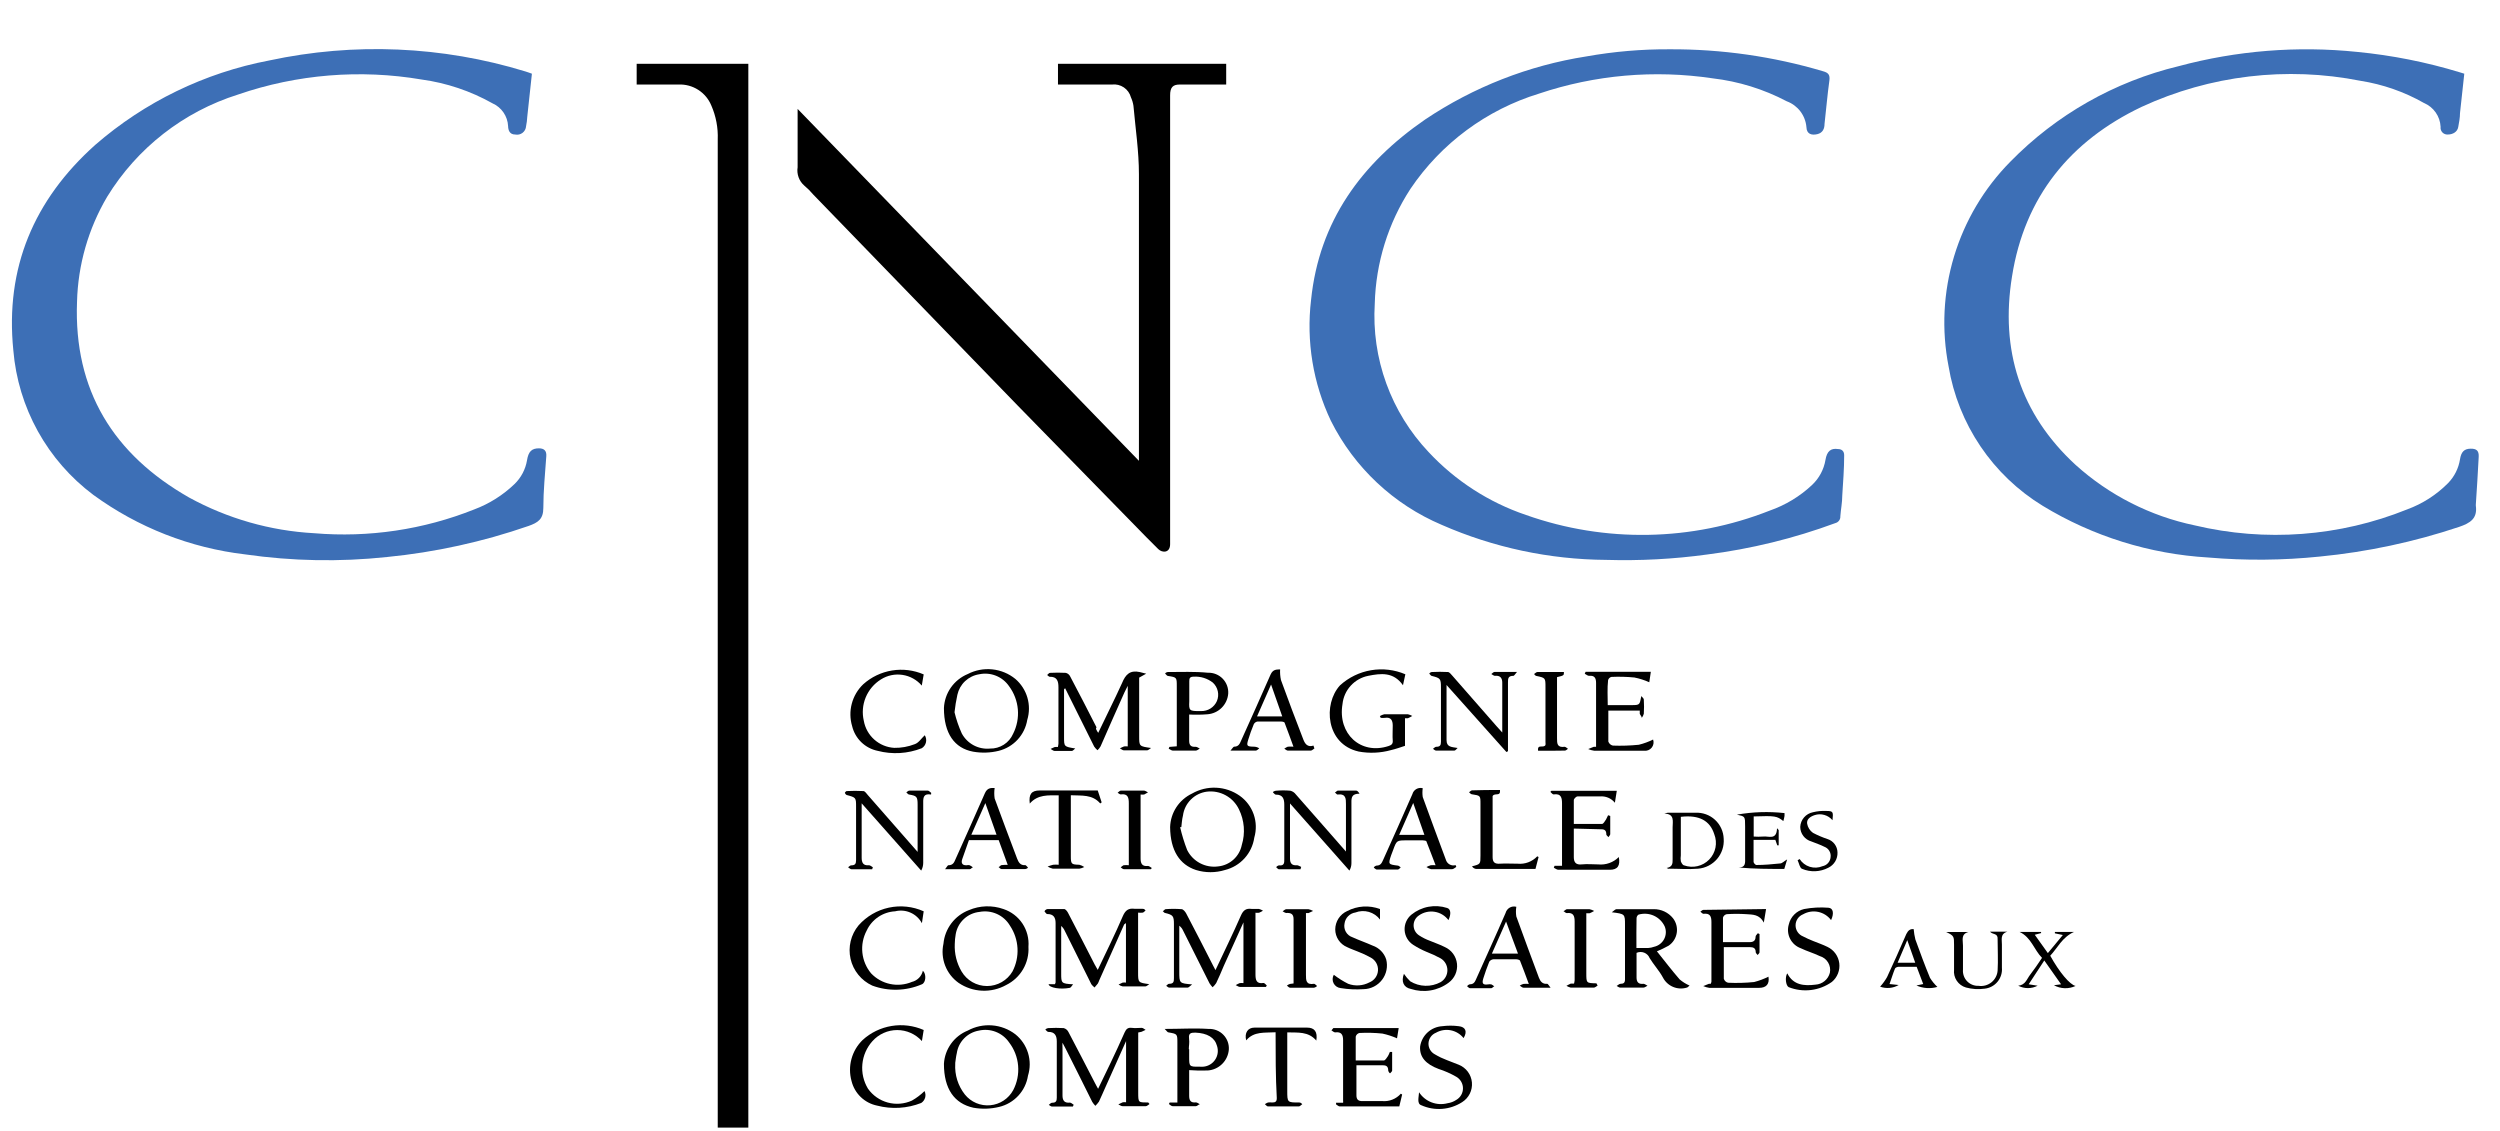
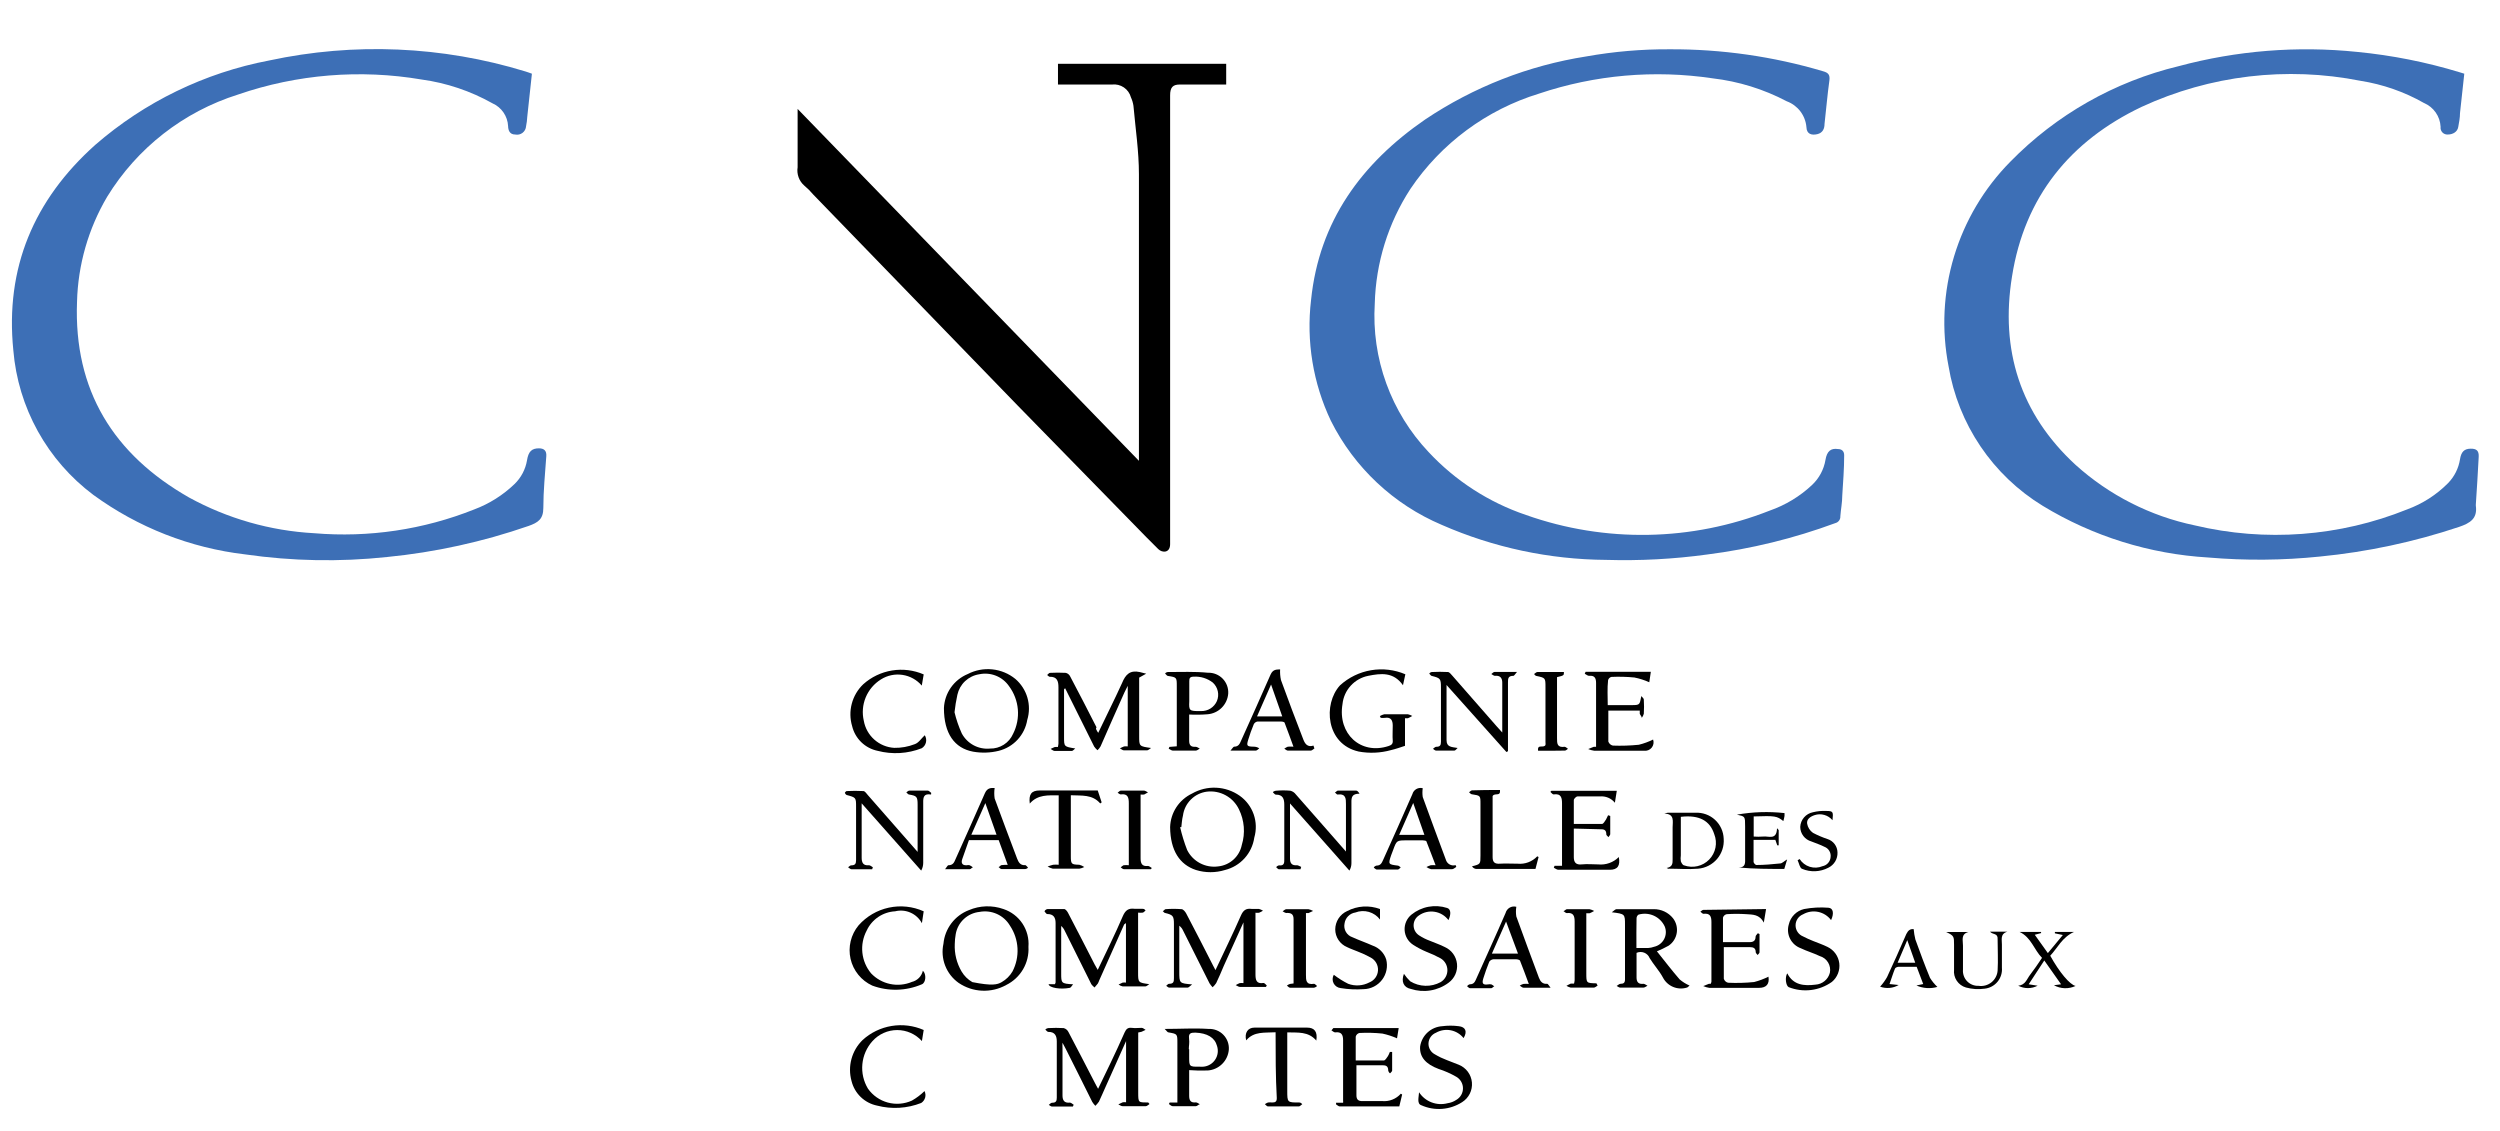
<svg xmlns="http://www.w3.org/2000/svg" width="210" height="95" viewBox="0 0 210 95" fill="none">
  <g clip-path="url(#clip0_12944_8676)">
    <path d="M207 6.19L206.64 9.5C206.64 9.9 206.56 10.29 206.49 10.68C206.42 11.07 206.05 11.3 205.61 11.3C205.525 11.305 205.441 11.292 205.362 11.26C205.284 11.229 205.213 11.18 205.155 11.118C205.098 11.055 205.055 10.981 205.03 10.9C205.005 10.819 204.998 10.734 205.01 10.65C204.989 10.219 204.847 9.802 204.599 9.448C204.351 9.094 204.008 8.817 203.61 8.65C201.963 7.714 200.161 7.084 198.29 6.79C192.079 5.556 185.637 6.323 179.89 8.98C173.89 11.84 170.06 16.54 169.01 23.22C168.01 29.38 169.69 34.76 174.35 39.05C177.175 41.598 180.626 43.351 184.35 44.13C190.295 45.544 196.533 45.075 202.2 42.79C203.495 42.316 204.67 41.561 205.64 40.58C206.172 40.033 206.522 39.334 206.64 38.58C206.74 37.94 207.01 37.7 207.52 37.69C208.03 37.68 208.24 37.86 208.21 38.38C208.15 39.72 208.05 41.06 207.97 42.38C207.97 42.38 207.97 42.44 207.97 42.47C208.12 43.56 207.5 43.94 206.56 44.26C202.773 45.526 198.855 46.362 194.88 46.75C191.76 47.072 188.616 47.098 185.49 46.83C180.572 46.54 175.799 45.05 171.59 42.49C169.508 41.218 167.724 39.514 166.359 37.491C164.994 35.469 164.08 33.177 163.68 30.77C163.08 27.701 163.238 24.532 164.141 21.538C165.044 18.544 166.664 15.816 168.86 13.59C172.725 9.637 177.626 6.854 183 5.56C187.885 4.247 192.969 3.84 198 4.36C200.92 4.643 203.804 5.216 206.61 6.07C206.742 6.103 206.872 6.143 207 6.19Z" fill="#3D6FB6" />
    <path d="M140.25 4.14C144.607 4.121 148.943 4.74 153.12 5.98C153.56 6.1 153.73 6.26 153.67 6.75C153.5 7.97 153.4 9.19 153.26 10.41C153.26 10.8 153.12 11.16 152.65 11.27C152.18 11.38 151.76 11.27 151.74 10.68C151.7 10.199 151.523 9.739 151.231 9.355C150.939 8.971 150.543 8.677 150.09 8.51C148.15 7.488 146.038 6.834 143.86 6.58C138.97 5.85 133.977 6.289 129.29 7.86C124.878 9.211 121.062 12.035 118.48 15.86C116.606 18.737 115.568 22.078 115.48 25.51C115.341 27.786 115.67 30.066 116.448 32.209C117.225 34.352 118.434 36.313 120 37.97C122.25 40.384 125.064 42.202 128.19 43.26C134.834 45.611 142.105 45.48 148.66 42.89C149.981 42.429 151.19 41.697 152.21 40.74C152.807 40.179 153.204 39.438 153.34 38.63C153.46 37.9 153.79 37.63 154.39 37.72C154.71 37.72 154.92 37.9 154.91 38.26C154.91 39.38 154.82 40.51 154.75 41.63C154.75 42.21 154.63 42.79 154.59 43.36C154.599 43.49 154.562 43.62 154.485 43.726C154.408 43.832 154.297 43.908 154.17 43.94C150.689 45.227 147.072 46.113 143.39 46.58C140.581 46.965 137.744 47.115 134.91 47.03C130.158 46.997 125.463 45.997 121.11 44.09C117.068 42.378 113.768 39.283 111.8 35.36C110.295 32.195 109.716 28.67 110.13 25.19C110.81 18.57 114.37 13.72 119.71 10.04C123.783 7.308 128.404 5.499 133.25 4.74C135.56 4.328 137.903 4.127 140.25 4.14Z" fill="#3D6FB6" />
    <path d="M44.68 6.19C44.55 7.41 44.42 8.61 44.29 9.81C44.277 10.075 44.243 10.34 44.19 10.6C44.184 10.709 44.154 10.815 44.103 10.911C44.052 11.007 43.981 11.091 43.895 11.158C43.808 11.224 43.709 11.271 43.603 11.296C43.497 11.32 43.387 11.322 43.28 11.3C42.8 11.3 42.69 10.93 42.68 10.59C42.66 10.182 42.526 9.787 42.295 9.45C42.064 9.112 41.744 8.846 41.37 8.68C39.53 7.645 37.511 6.966 35.42 6.68C30.256 5.803 24.953 6.236 20 7.94C15.417 9.382 11.51 12.433 9 16.53C7.419 19.21 6.548 22.249 6.47 25.36C6.19 32.79 9.53 38.17 15.88 41.79C19.115 43.563 22.706 44.588 26.39 44.79C30.968 45.177 35.573 44.492 39.84 42.79C41.1 42.317 42.25 41.593 43.22 40.66C43.775 40.123 44.143 39.422 44.27 38.66C44.39 37.92 44.67 37.66 45.27 37.66C45.69 37.66 45.92 37.85 45.89 38.31C45.79 39.76 45.64 41.22 45.64 42.67C45.64 43.61 45.19 43.9 44.4 44.18C40.55 45.515 36.555 46.391 32.5 46.79C28.54 47.212 24.542 47.138 20.6 46.57C15.987 46.029 11.592 44.306 7.84 41.57C5.925 40.136 4.337 38.313 3.178 36.221C2.02 34.128 1.318 31.814 1.12 29.43C0.42 22.5 2.85 16.78 8 12.17C12.158 8.557 17.199 6.111 22.61 5.08C29.744 3.547 37.152 3.863 44.13 6C44.31 6.05 44.47 6.12 44.68 6.19Z" fill="#3D6FB6" />
    <path d="M67 9.15L95.67 38.71C95.67 38.45 95.67 38.31 95.67 38.17C95.67 30.32 95.67 22.48 95.67 14.63C95.67 12.72 95.38 10.8 95.21 8.89C95.174 8.645 95.103 8.406 95 8.18C94.909 7.839 94.698 7.542 94.406 7.344C94.114 7.146 93.76 7.059 93.41 7.1H88.87V5.36H103V7.1H100.9C100.3 7.1 99.7 7.1 99.11 7.1C98.52 7.1 98.29 7.33 98.29 8.01V45.01C98.29 45.24 98.29 45.47 98.29 45.71C98.29 46.46 97.63 46.46 97.29 46.12C96.95 45.78 96.63 45.47 96.29 45.12L85.44 34.02L68.33 16.36C68.096 16.081 67.839 15.824 67.56 15.59C67.344 15.402 67.179 15.162 67.081 14.892C66.983 14.623 66.955 14.333 67 14.05C67 12.46 67 10.87 67 9.15Z" fill="black" />
-     <path d="M53.48 7.1V5.36H62.86V94.72H60.29V11.72C60.328 10.738 60.144 9.76 59.75 8.86C59.527 8.32 59.144 7.862 58.652 7.547C58.16 7.232 57.584 7.076 57 7.1H53.48Z" fill="black" />
    <path d="M94.43 77.65L92.33 82.36C92.3 82.454 92.26 82.545 92.21 82.63C92.125 82.741 92.035 82.848 91.94 82.95C91.85 82.85 91.72 82.77 91.66 82.65L89.45 78.21C89.38 78.045 89.274 77.898 89.14 77.78V78.27C89.14 79.43 89.14 80.6 89.14 81.76C89.14 82.58 89.14 82.63 90.14 82.68C90.02 82.82 89.95 82.97 89.86 82.98C89.07 83.13 88.13 82.98 88.08 82.67H88.61C88.61 82.67 88.67 82.57 88.67 82.53C88.67 80.85 88.67 79.18 88.67 77.53C88.67 77.07 88.49 76.77 87.96 76.78C87.9 76.78 87.83 76.66 87.76 76.59C87.69 76.52 87.88 76.36 88 76.36C88.46 76.36 88.93 76.36 89.39 76.36C89.5 76.36 89.64 76.54 89.71 76.67C90.47 78.12 91.21 79.57 91.96 81.03L92.21 81.47C92.94 79.93 93.67 78.47 94.32 76.95C94.54 76.45 94.8 76.27 95.32 76.34C95.54 76.34 95.76 76.34 95.97 76.34C96.18 76.34 96.14 76.43 96.23 76.48C96.15 76.54 96.09 76.63 96 76.66C95.867 76.677 95.733 76.677 95.6 76.66C95.6 76.83 95.6 76.99 95.6 77.14C95.6 78.65 95.6 80.14 95.6 81.67C95.6 82.54 95.6 82.54 96.54 82.67C96.42 82.74 96.31 82.86 96.2 82.86C95.567 82.86 94.937 82.86 94.31 82.86C94.183 82.834 94.063 82.779 93.96 82.7C94.07 82.641 94.184 82.587 94.3 82.54C94.392 82.523 94.487 82.523 94.58 82.54V77.54L94.43 77.65Z" fill="black" />
    <path d="M92.25 61.56C92.93 60.12 93.62 58.77 94.25 57.38C94.55 56.64 94.93 56.28 95.73 56.45L96.28 56.59L95.69 56.92C95.683 56.996 95.683 57.074 95.69 57.15C95.69 58.71 95.69 60.27 95.69 61.83C95.69 62.69 95.69 62.69 96.69 62.83C96.57 62.9 96.46 63.03 96.35 63.03C95.7 63.03 95.06 63.03 94.41 63.03C94.3 63.03 94.19 62.92 94.07 62.86C94.19 62.81 94.3 62.74 94.42 62.7C94.523 62.689 94.627 62.689 94.73 62.7V57.61L94.45 58.17C93.78 59.68 93.11 61.17 92.45 62.69C92.381 62.813 92.293 62.924 92.19 63.02C92.084 62.929 91.99 62.825 91.91 62.71C91.1 61.09 90.3 59.46 89.47 57.81C89.47 57.81 89.38 57.89 89.38 57.92C89.38 59.24 89.38 60.57 89.38 61.92C89.38 62.72 89.38 62.72 90.32 62.87C90.23 62.94 90.13 63.07 90.04 63.08C89.56 63.08 89.04 63.08 88.59 63.08C88.48 63.08 88.37 62.97 88.25 62.91C88.37 62.86 88.48 62.79 88.6 62.75C88.686 62.739 88.774 62.739 88.86 62.75C88.885 62.655 88.902 62.558 88.91 62.46C88.91 60.88 88.91 59.31 88.91 57.73C88.91 57.23 88.8 56.83 88.18 56.85C88.11 56.85 88.03 56.75 87.96 56.7C88.04 56.64 88.11 56.53 88.19 56.52C88.636 56.495 89.084 56.495 89.53 56.52C89.611 56.541 89.686 56.579 89.75 56.633C89.814 56.687 89.865 56.754 89.9 56.83C90.65 58.24 91.38 59.67 92.11 61.1C92 61.19 92.12 61.36 92.25 61.56Z" fill="black" />
    <path d="M96.56 92.74C96.46 92.8 96.35 92.92 96.24 92.92C95.6 92.92 94.95 92.92 94.3 92.92C94.18 92.92 94.06 92.82 93.94 92.77C94.07 92.71 94.19 92.64 94.32 92.59C94.41 92.578 94.501 92.578 94.59 92.59V87.45L92.84 91.36C92.66 91.75 92.5 92.15 92.31 92.54C92.221 92.666 92.121 92.783 92.01 92.89C91.912 92.789 91.825 92.679 91.75 92.56C91 91.08 90.27 89.56 89.53 88.12L89.25 87.59C89.241 87.73 89.241 87.87 89.25 88.01C89.25 89.33 89.25 90.66 89.25 92.01C89.25 92.42 89.39 92.67 89.87 92.62C89.97 92.62 90.08 92.73 90.19 92.8L90.12 92.95H88.37C88.28 92.95 88.19 92.86 88.1 92.81C88.19 92.74 88.29 92.62 88.38 92.63C88.69 92.63 88.77 92.5 88.77 92.21C88.77 90.63 88.77 89.06 88.77 87.48C88.77 87.02 88.62 86.67 88.06 86.68C87.98 86.68 87.9 86.57 87.83 86.51C87.76 86.45 88 86.36 88.06 86.36C88.49 86.335 88.92 86.335 89.35 86.36C89.437 86.383 89.517 86.424 89.586 86.481C89.655 86.538 89.711 86.609 89.75 86.69C90.51 88.12 91.24 89.56 91.99 91C92.05 91.13 92.13 91.25 92.24 91.46C92.62 90.68 92.97 89.96 93.31 89.24C93.65 88.52 94.1 87.57 94.47 86.72C94.6 86.44 94.74 86.3 95.06 86.34C95.38 86.38 95.62 86.34 95.9 86.34C96.02 86.34 96.12 86.45 96.23 86.51C96.12 86.569 96.006 86.623 95.89 86.67C95.798 86.696 95.705 86.716 95.61 86.73V89.01C95.61 89.92 95.61 90.83 95.61 91.74C95.61 92.65 95.61 92.6 96.45 92.61L96.56 92.74Z" fill="black" />
    <path d="M102.1 81.49C102.84 79.91 103.57 78.43 104.23 76.92C104.43 76.46 104.67 76.28 105.15 76.35C105.35 76.35 105.55 76.35 105.75 76.35C105.871 76.381 105.986 76.432 106.09 76.5C105.985 76.567 105.875 76.623 105.76 76.67C105.66 76.681 105.56 76.681 105.46 76.67V77.5C105.46 78.94 105.46 80.39 105.46 81.83C105.46 82.3 105.52 82.67 106.14 82.57C106.22 82.57 106.32 82.7 106.41 82.78L106.34 82.9C105.61 82.9 104.88 82.9 104.15 82.9C104.03 82.9 103.92 82.8 103.8 82.75C103.908 82.683 104.022 82.627 104.14 82.58C104.243 82.569 104.347 82.569 104.45 82.58V77.48C103.87 78.77 103.34 79.95 102.8 81.13C102.59 81.62 102.38 82.13 102.16 82.58C102.074 82.708 101.973 82.825 101.86 82.93C101.763 82.829 101.675 82.718 101.6 82.6L99.38 78.17C99.309 78.009 99.199 77.868 99.06 77.76V81.6C99.06 82.6 99.06 82.6 100.14 82.69C99.94 82.84 99.85 82.96 99.76 82.96C99.24 82.96 98.76 82.96 98.21 82.96C98.13 82.96 98.05 82.86 97.96 82.81C98.04 82.75 98.12 82.63 98.2 82.64C98.59 82.64 98.61 82.46 98.61 82.15C98.61 80.64 98.61 79.15 98.61 77.62C98.61 76.94 98.53 76.85 97.87 76.69C97.8 76.69 97.74 76.59 97.67 76.53C97.75 76.53 97.83 76.37 97.91 76.37C98.356 76.335 98.804 76.335 99.25 76.37C99.39 76.37 99.56 76.58 99.64 76.73C100.41 78.19 101.16 79.66 101.91 81.13L102.1 81.49Z" fill="black" />
    <path d="M139.18 79.91C139.82 80.71 140.43 81.51 141.09 82.27C141.343 82.484 141.626 82.659 141.93 82.79C141.88 82.79 141.79 82.95 141.69 82.96C141.311 83.075 140.904 83.054 140.539 82.9C140.173 82.747 139.873 82.471 139.69 82.12C139.38 81.54 138.91 81.04 138.57 80.48C138.529 80.377 138.467 80.284 138.389 80.206C138.31 80.128 138.217 80.066 138.114 80.025C138.011 79.984 137.901 79.964 137.79 79.967C137.68 79.969 137.571 79.994 137.47 80.04V82.11C137.47 82.49 137.63 82.69 138.05 82.64C138.15 82.64 138.27 82.74 138.39 82.8C138.27 82.86 138.16 82.96 138.04 82.96C137.4 82.96 136.75 82.96 136.1 82.96C136 82.96 135.9 82.87 135.8 82.82C135.91 82.76 136.01 82.64 136.12 82.64C136.39 82.64 136.5 82.55 136.5 82.27C136.5 80.74 136.5 79.27 136.5 77.69C136.5 76.77 136.5 76.77 135.39 76.63C135.59 76.49 135.69 76.37 135.78 76.37C136.83 76.37 137.87 76.37 138.92 76.37C139.228 76.368 139.533 76.434 139.812 76.566C140.091 76.698 140.336 76.89 140.53 77.13C140.665 77.303 140.762 77.502 140.817 77.715C140.871 77.927 140.882 78.149 140.847 78.365C140.812 78.582 140.733 78.789 140.615 78.974C140.497 79.159 140.342 79.318 140.16 79.44C139.843 79.616 139.516 79.773 139.18 79.91ZM137.46 79.63C137.82 79.63 138.14 79.63 138.46 79.63C138.624 79.621 138.786 79.587 138.94 79.53C139.119 79.491 139.287 79.413 139.433 79.302C139.579 79.192 139.699 79.05 139.784 78.889C139.87 78.727 139.919 78.548 139.929 78.365C139.939 78.183 139.908 78 139.84 77.83C139.654 77.425 139.328 77.101 138.922 76.917C138.516 76.734 138.057 76.703 137.63 76.83C137.581 76.865 137.54 76.912 137.512 76.966C137.485 77.019 137.47 77.079 137.47 77.14C137.45 77.93 137.46 78.75 137.46 79.63Z" fill="black" />
    <path d="M108.36 67.49V72.13C108.36 72.51 108.52 72.72 108.94 72.68C109.05 72.68 109.18 72.77 109.3 72.82L109.24 73.02H107.43C107.36 73.02 107.29 72.92 107.22 72.87C107.15 72.82 107.37 72.69 107.44 72.69C107.86 72.74 107.89 72.5 107.88 72.17C107.88 70.65 107.88 69.17 107.88 67.6C107.88 67.12 107.77 66.74 107.17 66.75C107.09 66.75 107.01 66.63 106.94 66.57C106.87 66.51 107.11 66.42 107.19 66.42C107.589 66.385 107.991 66.385 108.39 66.42C108.575 66.466 108.738 66.576 108.85 66.73C110.23 68.29 111.6 69.87 113.06 71.53V70.92C113.06 69.8 113.06 68.67 113.06 67.54C113.06 67.09 113.06 66.65 112.35 66.74C112.29 66.74 112.2 66.62 112.13 66.56C112.21 66.56 112.3 66.41 112.38 66.41C112.9 66.41 113.38 66.41 113.92 66.41C114.02 66.41 114.12 66.54 114.2 66.67C113.58 66.67 113.51 66.95 113.52 67.42C113.52 69.11 113.52 70.81 113.52 72.5C113.523 72.722 113.464 72.94 113.35 73.13L108.36 67.49Z" fill="black" />
    <path d="M121.51 57.54C121.51 59.16 121.51 60.67 121.51 62.17C121.51 62.77 121.93 62.74 122.44 62.83C122.35 62.9 122.26 63.05 122.17 63.05C121.66 63.05 121.17 63.05 120.63 63.05C120.54 63.05 120.46 62.96 120.37 62.9C120.46 62.84 120.56 62.72 120.65 62.73C120.96 62.73 121.04 62.6 121.04 62.31C121.04 60.78 121.04 59.26 121.04 57.73C121.04 57 120.98 56.96 120.28 56.78C120.2 56.78 120.15 56.67 120.08 56.61C120.01 56.55 120.21 56.45 120.27 56.45C120.72 56.425 121.17 56.425 121.62 56.45C121.75 56.45 121.88 56.63 121.99 56.75L125.72 61.01C125.85 61.16 125.99 61.32 126.19 61.53C126.19 60.08 126.19 58.71 126.19 57.34C126.19 56.96 126.02 56.72 125.57 56.77C125.48 56.77 125.37 56.67 125.27 56.62C125.36 56.56 125.45 56.44 125.55 56.44H127.43C127.27 56.62 127.19 56.78 127.12 56.77C126.67 56.77 126.67 57.01 126.67 57.34C126.67 59.06 126.67 60.79 126.67 62.51C126.67 62.71 126.67 62.9 126.67 63.1L126.54 63.17L121.51 57.54Z" fill="black" />
    <path d="M78.21 66.74C77.61 66.64 77.54 66.95 77.55 67.42C77.55 69.11 77.55 70.8 77.55 72.49C77.549 72.714 77.49 72.935 77.38 73.13L72.38 67.48V72.05C72.38 72.45 72.5 72.73 72.99 72.68C73.1 72.68 73.21 72.79 73.32 72.85L73.26 73.02C72.68 73.02 72.11 73.02 71.53 73.02C71.43 73.02 71.34 72.91 71.24 72.85C71.33 72.79 71.42 72.69 71.49 72.69C71.83 72.69 71.91 72.56 71.91 72.25C71.91 70.76 71.91 69.25 71.91 67.78C71.91 67 71.91 66.99 71.12 66.78C71.082 66.76 71.048 66.732 71.022 66.697C70.996 66.662 70.978 66.622 70.97 66.58C70.97 66.58 71.07 66.45 71.12 66.45C71.586 66.425 72.054 66.425 72.52 66.45C72.66 66.45 72.79 66.67 72.91 66.8L77.08 71.56V67.59C77.08 66.91 77 66.85 76.36 66.74C76.28 66.74 76.21 66.62 76.13 66.56C76.22 66.5 76.3 66.41 76.39 66.41C76.9 66.41 77.39 66.41 77.93 66.41C78.03 66.41 78.12 66.53 78.22 66.6L78.21 66.74Z" fill="black" />
    <path d="M98.29 69.48C98.307 68.886 98.487 68.308 98.812 67.81C99.137 67.313 99.593 66.915 100.13 66.66C100.745 66.307 101.448 66.136 102.156 66.168C102.865 66.2 103.549 66.433 104.13 66.84C104.676 67.226 105.088 67.772 105.309 68.403C105.529 69.034 105.547 69.718 105.36 70.36C105.266 71.006 104.982 71.61 104.544 72.095C104.106 72.579 103.534 72.922 102.9 73.08C102.105 73.325 101.255 73.325 100.46 73.08C99.1 72.63 98.31 71.46 98.29 69.48ZM99.23 69.48H99.13C99.28 70.133 99.477 70.775 99.72 71.4C99.955 71.871 100.33 72.257 100.795 72.504C101.259 72.751 101.788 72.848 102.31 72.78C102.792 72.734 103.247 72.534 103.607 72.21C103.967 71.886 104.214 71.455 104.31 70.98C104.616 69.986 104.53 68.913 104.07 67.98C103.831 67.482 103.443 67.071 102.958 66.806C102.474 66.54 101.918 66.433 101.37 66.5C100.863 66.568 100.393 66.8 100.032 67.162C99.67 67.523 99.438 67.993 99.37 68.5C99.28 68.86 99.27 69.18 99.23 69.49V69.48Z" fill="black" />
-     <path d="M86.39 79.53C86.428 80.19 86.272 80.846 85.939 81.417C85.606 81.988 85.113 82.448 84.52 82.74C83.902 83.084 83.201 83.25 82.494 83.218C81.788 83.186 81.104 82.958 80.52 82.56C80.009 82.196 79.617 81.691 79.391 81.106C79.165 80.521 79.116 79.882 79.25 79.27C79.308 78.647 79.539 78.053 79.917 77.554C80.295 77.056 80.805 76.673 81.39 76.45C82.311 76.058 83.346 76.026 84.29 76.36C84.944 76.577 85.507 77.007 85.888 77.582C86.268 78.157 86.445 78.843 86.39 79.53ZM80.2 79.3C80.164 80.106 80.362 80.904 80.77 81.6C80.989 81.973 81.301 82.283 81.677 82.498C82.052 82.713 82.477 82.827 82.91 82.827C83.343 82.827 83.768 82.713 84.143 82.498C84.519 82.283 84.831 81.973 85.05 81.6C85.362 81 85.507 80.327 85.47 79.651C85.433 78.976 85.215 78.323 84.84 77.76C84.585 77.326 84.202 76.982 83.744 76.774C83.285 76.567 82.774 76.506 82.28 76.6C81.788 76.65 81.326 76.86 80.965 77.198C80.603 77.535 80.363 77.982 80.28 78.47C80.231 78.744 80.205 79.022 80.2 79.3Z" fill="black" />
-     <path d="M79.29 89.36C79.325 88.753 79.532 88.169 79.886 87.675C80.24 87.181 80.727 86.798 81.29 86.57C81.915 86.229 82.626 86.077 83.336 86.132C84.046 86.187 84.725 86.447 85.29 86.88C85.796 87.287 86.168 87.836 86.356 88.457C86.546 89.077 86.543 89.741 86.35 90.36C86.252 90.988 85.97 91.572 85.539 92.038C85.108 92.505 84.548 92.833 83.93 92.98C83.223 93.153 82.487 93.177 81.77 93.05C80.17 92.7 79.29 91.48 79.29 89.36ZM80.24 89.36C80.185 90.29 80.473 91.208 81.05 91.94C81.303 92.254 81.63 92.5 82.001 92.658C82.373 92.815 82.777 92.878 83.179 92.841C83.581 92.805 83.967 92.669 84.304 92.448C84.641 92.226 84.918 91.924 85.11 91.57C85.439 90.94 85.582 90.229 85.522 89.52C85.462 88.812 85.201 88.135 84.77 87.57C84.496 87.167 84.108 86.856 83.654 86.678C83.201 86.499 82.705 86.462 82.23 86.57C81.759 86.65 81.325 86.876 80.991 87.218C80.657 87.559 80.439 87.997 80.37 88.47C80.3 88.76 80.27 89.09 80.24 89.28V89.36Z" fill="black" />
+     <path d="M86.39 79.53C86.428 80.19 86.272 80.846 85.939 81.417C85.606 81.988 85.113 82.448 84.52 82.74C83.902 83.084 83.201 83.25 82.494 83.218C81.788 83.186 81.104 82.958 80.52 82.56C80.009 82.196 79.617 81.691 79.391 81.106C79.165 80.521 79.116 79.882 79.25 79.27C79.308 78.647 79.539 78.053 79.917 77.554C80.295 77.056 80.805 76.673 81.39 76.45C82.311 76.058 83.346 76.026 84.29 76.36C84.944 76.577 85.507 77.007 85.888 77.582C86.268 78.157 86.445 78.843 86.39 79.53ZM80.2 79.3C80.164 80.106 80.362 80.904 80.77 81.6C80.989 81.973 81.301 82.283 81.677 82.498C83.343 82.827 83.768 82.713 84.143 82.498C84.519 82.283 84.831 81.973 85.05 81.6C85.362 81 85.507 80.327 85.47 79.651C85.433 78.976 85.215 78.323 84.84 77.76C84.585 77.326 84.202 76.982 83.744 76.774C83.285 76.567 82.774 76.506 82.28 76.6C81.788 76.65 81.326 76.86 80.965 77.198C80.603 77.535 80.363 77.982 80.28 78.47C80.231 78.744 80.205 79.022 80.2 79.3Z" fill="black" />
    <path d="M79.29 59.48C79.316 58.862 79.518 58.264 79.872 57.758C80.227 57.251 80.719 56.856 81.29 56.62C81.924 56.29 82.641 56.154 83.351 56.227C84.062 56.299 84.736 56.579 85.29 57.03C85.772 57.445 86.124 57.991 86.301 58.601C86.479 59.212 86.475 59.861 86.29 60.47C86.188 61.09 85.906 61.667 85.479 62.129C85.053 62.591 84.5 62.918 83.89 63.07C83.186 63.243 82.454 63.267 81.74 63.14C80.18 62.85 79.29 61.62 79.29 59.48ZM80.18 59.83C80.326 60.441 80.531 61.037 80.79 61.61C81.016 62.031 81.362 62.377 81.783 62.603C82.205 62.829 82.684 62.925 83.16 62.88C83.57 62.889 83.973 62.775 84.318 62.555C84.664 62.334 84.936 62.016 85.1 61.64C85.421 61.008 85.56 60.298 85.5 59.592C85.439 58.885 85.183 58.209 84.76 57.64C84.488 57.244 84.104 56.937 83.657 56.759C83.21 56.581 82.72 56.539 82.25 56.64C81.807 56.708 81.395 56.909 81.068 57.216C80.742 57.523 80.516 57.922 80.42 58.36C80.313 58.845 80.233 59.336 80.18 59.83Z" fill="black" />
    <path d="M115.91 60.15C116.022 60.083 116.143 60.033 116.27 60H118.27C118.396 60.029 118.517 60.076 118.63 60.14C118.514 60.211 118.394 60.275 118.27 60.33C118.187 60.34 118.103 60.34 118.02 60.33V62.65C117.68 62.76 117.27 62.91 116.84 63.01C115.957 63.255 115.031 63.296 114.13 63.13C111.36 62.51 111.13 59.13 112.56 57.57C113.29 56.905 114.195 56.464 115.168 56.299C116.142 56.134 117.142 56.252 118.05 56.64L117.85 57.56C117.05 56.42 115.99 56.56 114.93 56.77C114.364 56.882 113.849 57.173 113.46 57.6C113.071 58.026 112.829 58.566 112.77 59.14C112.35 61.64 114.3 63.43 116.63 62.67C116.88 62.59 117.02 62.49 116.99 62.19C116.96 61.89 116.99 61.36 116.99 60.95C116.99 60.54 116.86 60.21 116.33 60.3C116.214 60.31 116.096 60.31 115.98 60.3L115.91 60.15Z" fill="black" />
    <path d="M112 86.36H117.49L117.35 87.22C116.955 87.044 116.543 86.91 116.12 86.82C115.479 86.753 114.834 86.737 114.19 86.77C114.115 86.788 114.046 86.827 113.991 86.881C113.937 86.936 113.898 87.005 113.88 87.08C113.88 87.75 113.88 88.43 113.88 89.08C114.7 89.08 115.47 89.08 116.24 89.08C116.36 89.08 116.49 88.85 116.59 88.71C116.651 88.597 116.705 88.48 116.75 88.36H116.94C116.94 88.89 116.94 89.36 116.94 89.93C116.94 90 116.84 90.07 116.79 90.14C116.74 90.21 116.61 89.99 116.61 89.92C116.61 89.54 116.41 89.48 116.12 89.48H113.94C113.94 90.33 113.94 91.17 113.94 92.01C113.94 92.36 114.1 92.51 114.47 92.49C115.01 92.49 115.56 92.49 116.1 92.49C116.392 92.518 116.686 92.476 116.959 92.368C117.232 92.261 117.476 92.09 117.67 91.87L117.78 91.94L117.54 92.94H112.54C112.44 92.94 112.33 92.83 112.23 92.77V92.63H112.82C112.829 92.57 112.829 92.51 112.82 92.45C112.82 90.76 112.82 89.07 112.82 87.38C112.82 86.92 112.68 86.65 112.15 86.72C112.05 86.72 111.94 86.61 111.84 86.55L112 86.36Z" fill="black" />
    <path d="M132.2 69.6V72C132.2 72.44 132.38 72.66 132.86 72.61C133.34 72.56 133.79 72.61 134.25 72.61C134.566 72.642 134.886 72.603 135.185 72.496C135.485 72.389 135.756 72.216 135.98 71.99C136.12 72.73 135.87 73.06 135.23 73.06H130.9C130.77 73.06 130.65 72.95 130.52 72.89L130.58 72.73H131.21V67.51C131.21 67.05 131.16 66.63 130.5 66.73C130.42 66.73 130.32 66.6 130.23 66.52L130.31 66.43H135.81L135.65 67.43C135.5 67.244 135.307 67.099 135.087 67.006C134.867 66.913 134.627 66.877 134.39 66.9C133.77 66.9 133.14 66.9 132.51 66.9C132.4 66.9 132.2 67.1 132.2 67.21C132.2 67.89 132.2 68.57 132.2 69.21C133.02 69.21 133.79 69.21 134.57 69.21C134.69 69.21 134.81 68.97 134.91 68.83C134.973 68.716 135.029 68.6 135.08 68.48L135.26 68.54C135.26 69.05 135.26 69.54 135.26 70.07C135.26 70.15 135.16 70.23 135.11 70.32C135.04 70.24 134.93 70.16 134.93 70.09C134.93 69.78 134.81 69.66 134.52 69.66L132.2 69.6Z" fill="black" />
    <path d="M148.35 76.36L148.16 77.5C147.79 76.79 147.22 76.83 146.69 76.79C146.144 76.755 145.596 76.755 145.05 76.79C144.975 76.804 144.905 76.838 144.849 76.889C144.792 76.941 144.751 77.007 144.73 77.08C144.73 77.77 144.73 78.47 144.73 79.14C145.5 79.14 146.23 79.14 146.96 79.14C147.26 79.14 147.47 79.04 147.47 78.68C147.47 78.58 147.59 78.49 147.66 78.39L147.8 78.46C147.8 78.97 147.8 79.46 147.8 79.99C147.8 80.07 147.7 80.14 147.64 80.22C147.58 80.14 147.48 80.06 147.48 79.98C147.48 79.63 147.27 79.56 146.99 79.56H144.8C144.8 80.44 144.8 81.33 144.8 82.21C144.823 82.294 144.869 82.37 144.933 82.43C144.996 82.49 145.075 82.531 145.16 82.55C145.89 82.585 146.623 82.565 147.35 82.49C147.765 82.383 148.167 82.232 148.55 82.04C148.65 82.64 148.39 82.98 147.76 82.98C146.37 82.98 144.97 82.98 143.58 82.98C143.404 82.953 143.233 82.903 143.07 82.83L143.55 82.64C143.6 82.633 143.65 82.633 143.7 82.64C143.729 82.583 143.749 82.523 143.76 82.46C143.76 80.78 143.76 79.11 143.76 77.46C143.76 76.98 143.65 76.69 143.09 76.76C143.01 76.76 142.91 76.64 142.83 76.58C142.91 76.53 143 76.43 143.08 76.43L148.35 76.36Z" fill="black" />
    <path d="M135.05 59.23C135.79 59.23 136.45 59.23 137.11 59.23C137.77 59.23 137.73 59.17 137.87 58.47C137.94 58.57 138.08 58.66 138.08 58.76C138.105 59.16 138.105 59.56 138.08 59.96C138.044 60.083 137.986 60.198 137.91 60.3C137.91 60.19 137.79 60.08 137.74 59.96C137.735 59.87 137.735 59.78 137.74 59.69H135.1C135.1 60.52 135.1 61.41 135.1 62.29C135.129 62.374 135.179 62.45 135.245 62.51C135.312 62.569 135.393 62.611 135.48 62.63C136.207 62.657 136.936 62.633 137.66 62.56C138.075 62.459 138.478 62.312 138.86 62.12C138.901 62.235 138.911 62.359 138.89 62.479C138.869 62.6 138.817 62.713 138.74 62.807C138.663 62.902 138.562 62.975 138.448 63.019C138.334 63.063 138.211 63.077 138.09 63.06C136.7 63.06 135.31 63.06 133.91 63.06C133.737 63.038 133.569 62.991 133.41 62.92L133.88 62.73H134.07C134.07 62.19 134.07 61.65 134.07 61.11V57.36C134.07 56.96 133.94 56.72 133.48 56.77C133.37 56.77 133.24 56.66 133.12 56.6L133.19 56.43H138.67L138.54 57.31C138.14 57.13 137.72 56.996 137.29 56.91C136.649 56.848 136.004 56.831 135.36 56.86C135.293 56.876 135.232 56.909 135.183 56.956C135.134 57.004 135.098 57.064 135.08 57.13C135 57.83 135.05 58.53 135.05 59.23Z" fill="black" />
    <path d="M99.89 89.89C99.89 90.63 99.89 91.34 99.89 92.05C99.89 92.44 100.02 92.65 100.45 92.6C100.56 92.6 100.68 92.7 100.79 92.76C100.68 92.76 100.57 92.92 100.45 92.92C99.8 92.92 99.16 92.92 98.51 92.92C98.4 92.92 98.29 92.81 98.19 92.74L98.25 92.61H98.9V87.61C98.9 86.85 98.9 86.85 98.15 86.72C98.06 86.72 97.99 86.57 97.83 86.43C99.15 86.43 100.35 86.35 101.53 86.43C101.76 86.421 101.99 86.46 102.204 86.547C102.418 86.633 102.611 86.763 102.771 86.93C102.931 87.096 103.053 87.294 103.131 87.512C103.208 87.729 103.239 87.96 103.22 88.19C103.179 88.64 102.979 89.061 102.657 89.377C102.335 89.694 101.911 89.886 101.46 89.92C100.936 89.941 100.412 89.93 99.89 89.89ZM99.89 88.13V88.78C99.89 89.57 99.89 89.62 100.75 89.6C100.866 89.61 100.983 89.61 101.1 89.6C101.298 89.58 101.489 89.516 101.659 89.412C101.829 89.309 101.974 89.168 102.082 89.001C102.191 88.834 102.26 88.645 102.286 88.447C102.311 88.25 102.292 88.049 102.23 87.86C102.04 87.15 101.41 86.78 100.4 86.74C100.03 86.74 99.83 86.79 99.88 87.22C99.93 87.65 99.86 87.82 99.86 88.13H99.89Z" fill="black" />
    <path d="M99.89 60.02V62.22C99.89 62.6 100.04 62.76 100.43 62.73C100.54 62.73 100.66 62.82 100.78 62.88C100.67 62.94 100.56 63.05 100.45 63.05C99.81 63.05 99.16 63.05 98.51 63.05C98.4 63.05 98.29 62.94 98.17 62.89L98.23 62.74L98.85 62.69C98.85 62.57 98.85 62.46 98.85 62.35V57.63C98.85 56.91 98.85 56.89 98.11 56.78C98.03 56.78 97.96 56.66 97.89 56.6C97.82 56.54 98.03 56.45 98.1 56.45C99.22 56.45 100.35 56.4 101.47 56.51C101.7 56.502 101.93 56.543 102.143 56.63C102.357 56.717 102.55 56.847 102.71 57.013C102.871 57.179 102.994 57.376 103.073 57.593C103.153 57.809 103.185 58.04 103.17 58.27C103.133 58.72 102.936 59.142 102.615 59.459C102.294 59.776 101.87 59.968 101.42 60C100.911 60.04 100.4 60.047 99.89 60.02ZM100.89 59.73C101.17 59.738 101.446 59.662 101.683 59.513C101.92 59.363 102.107 59.146 102.22 58.89C102.33 58.628 102.356 58.339 102.295 58.061C102.234 57.784 102.089 57.532 101.88 57.34C101.422 56.983 100.85 56.805 100.27 56.84C99.98 56.84 99.89 56.95 99.9 57.22C99.9 57.78 99.9 58.35 99.9 58.91C99.86 59.7 99.9 59.74 100.84 59.73H100.89Z" fill="black" />
    <path d="M127.37 76.17C127.328 76.438 127.328 76.712 127.37 76.98C127.99 78.7 128.63 80.41 129.27 82.13C129.39 82.44 129.57 82.68 129.97 82.64C130.03 82.64 130.11 82.8 130.25 82.97C129.4 82.97 128.69 82.97 127.98 82.97C127.87 82.97 127.77 82.86 127.66 82.79C127.754 82.731 127.855 82.684 127.96 82.65C128.113 82.636 128.267 82.636 128.42 82.65C128.17 81.98 127.94 81.34 127.69 80.72C127.69 80.64 127.48 80.58 127.37 80.58C126.73 80.58 126.08 80.58 125.44 80.58C125.372 80.587 125.307 80.609 125.248 80.643C125.19 80.678 125.139 80.725 125.1 80.78C124.91 81.24 124.75 81.71 124.6 82.18C124.45 82.65 124.6 82.74 124.99 82.69C125.086 82.67 125.184 82.67 125.28 82.69C125.368 82.734 125.449 82.792 125.52 82.86C125.44 82.86 125.35 83.01 125.27 83.01C124.67 83.01 124.07 83.01 123.48 83.01C123.41 83.01 123.33 82.92 123.26 82.87C123.19 82.82 123.4 82.68 123.47 82.68C123.81 82.68 123.9 82.46 124.01 82.21C124.83 80.37 125.67 78.54 126.47 76.69C126.494 76.596 126.537 76.509 126.596 76.432C126.654 76.355 126.727 76.29 126.811 76.242C126.895 76.193 126.987 76.162 127.083 76.15C127.179 76.138 127.277 76.144 127.37 76.17ZM127.51 80.1L126.51 77.41L125.32 80.1H127.51Z" fill="black" />
    <path d="M110.41 62.87C110.31 62.93 110.21 63.05 110.11 63.05C109.47 63.05 108.82 63.05 108.17 63.05C108.08 63.05 107.98 62.94 107.88 62.89C107.972 62.82 108.073 62.763 108.18 62.72C108.337 62.711 108.493 62.711 108.65 62.72C108.4 62.04 108.17 61.39 107.91 60.72C107.91 60.65 107.72 60.61 107.62 60.61C106.96 60.61 106.3 60.61 105.62 60.61C105.556 60.621 105.496 60.647 105.444 60.685C105.392 60.723 105.35 60.773 105.32 60.83C105.14 61.258 104.983 61.695 104.85 62.14C104.69 62.65 104.75 62.71 105.28 62.72C105.457 62.713 105.632 62.762 105.78 62.86C105.68 62.93 105.59 63.05 105.49 63.05C104.83 63.05 104.17 63.05 103.36 63.05C103.52 62.87 103.6 62.72 103.67 62.72C104.04 62.72 104.14 62.47 104.25 62.22C105.08 60.37 105.92 58.52 106.73 56.66C106.94 56.19 107.27 56.25 107.53 56.23C107.514 56.528 107.537 56.828 107.6 57.12C108.213 58.807 108.84 60.473 109.48 62.12C109.62 62.48 109.83 62.79 110.33 62.63L110.41 62.87ZM107.71 60.18L106.77 57.5L105.59 60.18H107.71Z" fill="black" />
    <path d="M84.65 72.65L83.89 70.57H81.39C81.2 71.1 81.01 71.63 80.83 72.16C80.71 72.49 80.83 72.71 81.21 72.68C81.289 72.66 81.371 72.66 81.45 72.68C81.549 72.731 81.643 72.791 81.73 72.86C81.64 72.86 81.56 73.01 81.47 73.01H79.39C79.53 72.83 79.61 72.67 79.67 72.68C80.05 72.68 80.15 72.44 80.26 72.18C81.09 70.32 81.93 68.47 82.74 66.61C82.95 66.15 83.28 66.19 83.55 66.19C83.507 66.482 83.507 66.778 83.55 67.07C84.17 68.757 84.8 70.443 85.44 72.13C85.56 72.43 85.71 72.71 86.12 72.67C86.18 72.67 86.26 72.79 86.33 72.85C86.4 72.91 86.19 73 86.12 73H84.12C84.04 73 83.96 72.89 83.88 72.83C83.96 72.83 84.03 72.69 84.12 72.67C84.296 72.65 84.473 72.643 84.65 72.65ZM81.59 70.12H83.71L82.77 67.46L81.59 70.12Z" fill="black" />
    <path d="M119.51 66.21C119.474 66.455 119.474 66.705 119.51 66.95C120.14 68.71 120.8 70.45 121.45 72.21C121.473 72.294 121.513 72.373 121.567 72.442C121.62 72.511 121.687 72.569 121.764 72.612C121.84 72.654 121.924 72.682 122.011 72.692C122.098 72.702 122.186 72.694 122.27 72.67L122.33 72.82C122.22 72.88 122.11 73 121.99 73.01C121.39 73.01 120.79 73.01 120.2 73.01C120.064 72.971 119.936 72.91 119.82 72.83C119.936 72.772 120.057 72.721 120.18 72.68C120.316 72.669 120.454 72.669 120.59 72.68C120.32 71.99 120.08 71.33 119.82 70.68C119.82 70.62 119.62 70.59 119.52 70.59C119.07 70.59 118.62 70.59 118.17 70.59C117.32 70.59 117.32 70.59 117.02 71.41L116.86 71.83C116.6 72.6 116.61 72.61 117.41 72.71C117.5 72.71 117.58 72.81 117.66 72.86C117.59 72.92 117.51 73.03 117.43 73.04H115.64C115.57 73.04 115.5 72.95 115.42 72.9C115.34 72.85 115.56 72.71 115.63 72.71C115.98 72.71 116.07 72.48 116.18 72.24C117 70.4 117.84 68.56 118.64 66.71C118.689 66.528 118.808 66.374 118.972 66.28C119.135 66.186 119.328 66.161 119.51 66.21ZM118.71 67.45L117.53 70.13H119.65L118.71 67.45Z" fill="black" />
    <path d="M77.59 76.55L77.44 77.55C77.23 77.156 76.895 76.844 76.487 76.663C76.079 76.481 75.623 76.442 75.19 76.55C74.682 76.577 74.191 76.743 73.77 77.028C73.349 77.314 73.014 77.708 72.8 78.17C72.499 78.738 72.373 79.382 72.439 80.021C72.505 80.66 72.759 81.266 73.17 81.76C73.601 82.214 74.16 82.527 74.773 82.655C75.385 82.784 76.023 82.723 76.6 82.48C76.826 82.425 77.032 82.308 77.195 82.142C77.358 81.976 77.47 81.767 77.52 81.54C77.83 81.82 77.78 82.54 77.44 82.68C76.116 83.25 74.623 83.29 73.27 82.79C72.814 82.58 72.413 82.269 72.097 81.879C71.781 81.49 71.558 81.033 71.447 80.544C71.336 80.054 71.339 79.546 71.456 79.058C71.572 78.57 71.8 78.116 72.12 77.73C72.787 76.976 73.677 76.454 74.661 76.242C75.645 76.03 76.672 76.138 77.59 76.55Z" fill="black" />
    <path d="M77.59 56.65L77.43 57.59C77.016 57.105 76.442 56.786 75.812 56.691C75.182 56.595 74.539 56.73 74 57.07C73.426 57.427 72.979 57.954 72.72 58.578C72.462 59.203 72.406 59.892 72.56 60.55C72.669 61.16 72.979 61.715 73.442 62.127C73.904 62.538 74.492 62.782 75.11 62.82C75.701 62.831 76.289 62.725 76.84 62.51C77.17 62.4 77.4 62.02 77.68 61.76C77.735 61.848 77.773 61.946 77.79 62.048C77.807 62.151 77.804 62.256 77.781 62.357C77.758 62.458 77.715 62.554 77.655 62.638C77.594 62.723 77.518 62.795 77.43 62.85C76.248 63.314 74.949 63.391 73.72 63.07C73.204 62.963 72.728 62.712 72.35 62.346C71.971 61.979 71.704 61.512 71.58 61C71.396 60.385 71.385 59.73 71.55 59.109C71.714 58.488 72.046 57.924 72.51 57.48C73.189 56.87 74.028 56.468 74.928 56.321C75.829 56.174 76.752 56.288 77.59 56.65Z" fill="black" />
    <path d="M77.59 86.52L77.44 87.45C77.178 87.159 76.859 86.926 76.501 86.767C76.144 86.607 75.756 86.525 75.365 86.525C74.974 86.525 74.587 86.607 74.229 86.767C73.872 86.926 73.552 87.159 73.29 87.45C72.806 87.987 72.507 88.667 72.439 89.387C72.37 90.108 72.536 90.831 72.91 91.45C73.313 92.02 73.902 92.431 74.575 92.614C75.249 92.796 75.965 92.738 76.6 92.45C76.986 92.23 77.343 91.961 77.66 91.65C77.744 91.822 77.762 92.019 77.711 92.203C77.659 92.388 77.541 92.547 77.38 92.65C76.198 93.114 74.899 93.191 73.67 92.87C73.155 92.764 72.681 92.514 72.302 92.15C71.923 91.785 71.656 91.321 71.53 90.81C71.361 90.204 71.358 89.564 71.522 88.957C71.685 88.35 72.009 87.799 72.46 87.36C73.142 86.739 73.99 86.329 74.901 86.18C75.811 86.031 76.745 86.149 77.59 86.52Z" fill="black" />
    <path d="M107.15 86.71C106.24 86.77 105.34 86.61 104.68 87.39C104.52 86.76 104.82 86.32 105.37 86.32H109.8C110.42 86.32 110.69 86.67 110.57 87.41C109.9 86.62 109.01 86.75 108.13 86.72C108.123 86.806 108.123 86.894 108.13 86.98C108.13 88.52 108.13 90.07 108.13 91.61C108.13 92.61 108.13 92.61 109.13 92.61C109.19 92.61 109.26 92.61 109.39 92.75C109.29 92.81 109.2 92.94 109.1 92.94H106.51C106.42 92.94 106.34 92.82 106.25 92.75C106.33 92.692 106.417 92.645 106.51 92.61C106.626 92.595 106.744 92.595 106.86 92.61C107.14 92.61 107.25 92.53 107.25 92.24C107.15 90.42 107.15 88.61 107.15 86.71Z" fill="black" />
    <path d="M88.93 66.81C88.06 66.81 87.18 66.72 86.5 67.5C86.4 66.71 86.65 66.4 87.33 66.4H92.21L92.54 67.4L92.42 67.49C91.75 66.71 90.86 66.85 89.95 66.8V68.8C89.95 69.8 89.95 70.89 89.95 71.94C89.95 72.59 90.01 72.62 90.66 72.64C90.81 72.678 90.952 72.742 91.08 72.83C90.948 72.899 90.806 72.946 90.66 72.97H88.44C88.285 72.932 88.137 72.871 88 72.79C88.15 72.73 88.303 72.679 88.46 72.64C88.616 72.624 88.774 72.624 88.93 72.64V66.81Z" fill="black" />
    <path d="M119.2 91.75C119.452 92.137 119.82 92.434 120.251 92.599C120.682 92.764 121.154 92.789 121.6 92.67C121.861 92.633 122.111 92.537 122.33 92.39C122.5 92.292 122.642 92.15 122.74 91.98C122.838 91.81 122.89 91.617 122.89 91.42C122.89 91.223 122.838 91.03 122.74 90.86C122.642 90.69 122.5 90.548 122.33 90.45C121.858 90.178 121.359 89.957 120.84 89.79C119.77 89.39 119.23 88.79 119.29 87.91C119.356 87.454 119.577 87.036 119.916 86.724C120.255 86.413 120.691 86.228 121.15 86.2C121.608 86.14 122.072 86.14 122.53 86.2C123.12 86.26 123.27 86.66 122.94 87.2C122.671 86.859 122.289 86.627 121.864 86.544C121.438 86.462 120.996 86.535 120.62 86.75C120.442 86.822 120.288 86.943 120.176 87.1C120.065 87.257 120.002 87.442 119.993 87.634C119.985 87.826 120.032 88.017 120.129 88.183C120.226 88.349 120.369 88.483 120.54 88.57C120.858 88.76 121.193 88.921 121.54 89.05C121.86 89.18 122.19 89.3 122.54 89.44C122.842 89.562 123.105 89.765 123.3 90.027C123.494 90.289 123.612 90.6 123.641 90.924C123.67 91.249 123.609 91.576 123.464 91.868C123.319 92.16 123.096 92.406 122.82 92.58C122.315 92.905 121.737 93.099 121.138 93.145C120.539 93.19 119.938 93.085 119.39 92.84C119 92.71 119.18 92.16 119.2 91.75Z" fill="black" />
    <path d="M121.67 77.29C121.391 76.916 120.977 76.665 120.516 76.591C120.055 76.516 119.583 76.623 119.2 76.89C119.06 76.981 118.944 77.105 118.864 77.252C118.784 77.398 118.743 77.563 118.743 77.73C118.743 77.897 118.784 78.061 118.864 78.208C118.944 78.355 119.06 78.479 119.2 78.57C119.488 78.759 119.796 78.913 120.12 79.03C120.53 79.21 120.96 79.34 121.36 79.55C121.64 79.674 121.882 79.869 122.063 80.116C122.243 80.363 122.355 80.653 122.388 80.957C122.42 81.262 122.372 81.569 122.248 81.849C122.123 82.128 121.928 82.37 121.68 82.55C121.232 82.884 120.71 83.106 120.158 83.196C119.607 83.287 119.041 83.243 118.51 83.07C117.91 82.95 117.68 82.46 117.93 81.8C118.083 82.029 118.261 82.24 118.46 82.43C118.841 82.665 119.278 82.794 119.726 82.807C120.173 82.819 120.616 82.713 121.01 82.5C121.184 82.398 121.329 82.251 121.429 82.076C121.529 81.901 121.582 81.702 121.582 81.5C121.582 81.298 121.529 81.099 121.429 80.924C121.329 80.749 121.184 80.602 121.01 80.5C120.633 80.294 120.242 80.114 119.84 79.96C119.443 79.795 119.061 79.594 118.7 79.36C118.493 79.225 118.321 79.044 118.197 78.83C118.073 78.617 118.002 78.377 117.988 78.13C117.975 77.884 118.019 77.638 118.119 77.412C118.218 77.186 118.369 76.987 118.56 76.83C118.974 76.494 119.465 76.267 119.989 76.169C120.513 76.072 121.053 76.106 121.56 76.27C121.87 76.36 121.91 76.78 121.67 77.29Z" fill="black" />
    <path d="M115.92 76.36V77.24C115.686 76.93 115.357 76.706 114.984 76.599C114.61 76.493 114.212 76.51 113.85 76.65C113.618 76.685 113.403 76.795 113.239 76.963C113.075 77.13 112.97 77.347 112.94 77.58C112.891 77.82 112.932 78.071 113.056 78.283C113.179 78.495 113.377 78.654 113.61 78.73C114.16 78.98 114.74 79.18 115.3 79.43C115.567 79.521 115.81 79.673 116.008 79.875C116.206 80.076 116.354 80.321 116.44 80.59C116.516 80.883 116.524 81.189 116.464 81.485C116.405 81.781 116.279 82.06 116.096 82.3C115.913 82.541 115.678 82.737 115.409 82.874C115.139 83.011 114.842 83.085 114.54 83.09C113.899 83.135 113.254 83.105 112.62 83C112.495 82.988 112.375 82.945 112.271 82.875C112.167 82.805 112.082 82.71 112.024 82.598C111.967 82.487 111.938 82.363 111.941 82.237C111.943 82.112 111.977 81.989 112.04 81.88C112.417 82.173 112.823 82.427 113.25 82.64C113.538 82.747 113.846 82.791 114.153 82.77C114.46 82.75 114.758 82.664 115.03 82.52C115.233 82.439 115.409 82.302 115.537 82.124C115.665 81.947 115.739 81.737 115.752 81.518C115.764 81.3 115.714 81.082 115.608 80.891C115.501 80.701 115.342 80.544 115.15 80.44C114.79 80.239 114.416 80.065 114.03 79.92C113.74 79.8 113.44 79.7 113.16 79.56C112.865 79.438 112.613 79.231 112.435 78.966C112.257 78.701 112.161 78.389 112.16 78.07C112.162 77.745 112.257 77.426 112.434 77.153C112.611 76.88 112.863 76.664 113.16 76.53C113.582 76.309 114.046 76.179 114.522 76.15C114.997 76.121 115.474 76.192 115.92 76.36Z" fill="black" />
    <path d="M153.81 77.29C153.546 76.935 153.161 76.69 152.728 76.599C152.295 76.509 151.844 76.581 151.46 76.8C151.274 76.874 151.113 77.002 151.001 77.168C150.888 77.334 150.828 77.529 150.828 77.73C150.828 77.931 150.888 78.126 151.001 78.292C151.113 78.458 151.274 78.586 151.46 78.66C151.739 78.806 152.026 78.936 152.32 79.05C152.71 79.21 153.13 79.35 153.51 79.54C153.776 79.667 154.006 79.859 154.179 80.098C154.352 80.337 154.462 80.616 154.499 80.909C154.536 81.202 154.498 81.499 154.39 81.773C154.282 82.048 154.107 82.291 153.88 82.48C153.36 82.85 152.755 83.084 152.121 83.161C151.487 83.238 150.844 83.155 150.25 82.92C150.01 82.8 149.92 82.09 150.13 81.76C150.64 82.76 151.55 82.83 152.5 82.71C152.782 82.693 153.051 82.587 153.268 82.408C153.486 82.228 153.641 81.984 153.71 81.71C153.77 81.413 153.715 81.104 153.558 80.844C153.4 80.585 153.151 80.394 152.86 80.31C152.34 80.06 151.78 79.9 151.26 79.65C150.87 79.507 150.549 79.22 150.363 78.849C150.177 78.477 150.14 78.048 150.26 77.65C150.332 77.337 150.49 77.05 150.716 76.822C150.942 76.594 151.228 76.434 151.54 76.36C152.216 76.233 152.905 76.196 153.59 76.25C154 76.28 154.07 76.74 153.81 77.29Z" fill="black" />
    <path d="M126 66.36C126.06 66.95 125.56 66.56 125.38 66.87C125.38 68.58 125.38 70.29 125.38 72C125.38 72.43 125.56 72.58 125.99 72.55C126.42 72.52 126.99 72.55 127.48 72.55C127.784 72.579 128.091 72.539 128.377 72.432C128.663 72.324 128.921 72.153 129.13 71.93L129.24 71.99L128.98 72.99H123.98C123.912 72.98 123.848 72.954 123.791 72.916C123.734 72.879 123.686 72.829 123.65 72.77C124.36 72.59 124.36 72.59 124.36 71.86C124.36 70.41 124.36 68.97 124.36 67.53C124.36 66.83 124.36 66.83 123.64 66.72C123.55 66.72 123.48 66.61 123.4 66.55C123.49 66.49 123.57 66.39 123.65 66.39C124.42 66.36 125.18 66.36 126 66.36Z" fill="black" />
    <path d="M140 72.91C140.47 72.82 140.51 72.56 140.5 72.18C140.5 71.29 140.5 70.39 140.5 69.5C140.5 69 140.69 68.37 139.81 68.34C139.901 68.307 139.995 68.284 140.09 68.27C140.87 68.27 141.65 68.27 142.42 68.27C142.719 68.255 143.019 68.3 143.3 68.402C143.582 68.504 143.841 68.661 144.061 68.864C144.282 69.067 144.46 69.311 144.585 69.584C144.71 69.856 144.78 70.15 144.79 70.45C144.837 71.069 144.637 71.681 144.235 72.153C143.832 72.625 143.259 72.919 142.64 72.97C141.83 73.04 141.02 72.97 140.21 72.97C140.16 73.01 140.1 72.95 140 72.91ZM141.19 68.61V71.85C141.165 72.016 141.165 72.184 141.19 72.35C141.24 72.48 141.34 72.67 141.46 72.69C141.821 72.82 142.213 72.843 142.587 72.757C142.961 72.671 143.303 72.478 143.571 72.203C143.839 71.928 144.021 71.581 144.098 71.205C144.174 70.828 144.14 70.438 144 70.08C143.64 68.94 142.74 68.44 141.22 68.61H141.19Z" fill="black" />
    <path d="M129.2 63.06C129.12 62.46 129.66 62.88 129.82 62.58C129.83 62.497 129.83 62.413 129.82 62.33C129.82 60.79 129.82 59.25 129.82 57.71C129.82 56.95 129.82 56.94 129.06 56.78C128.98 56.78 128.93 56.68 128.86 56.62C128.96 56.56 129.05 56.45 129.14 56.45H131.37C131.37 56.74 131.37 56.74 130.79 56.88V58.88C130.79 59.88 130.79 60.97 130.79 62.01C130.79 62.44 130.79 62.82 131.43 62.73C131.51 62.73 131.62 62.84 131.71 62.9C131.62 62.96 131.54 63.05 131.45 63.05C130.73 63.07 130 63.06 129.2 63.06Z" fill="black" />
    <path d="M134.2 82.79C134.09 82.85 133.99 82.96 133.88 82.96C133.23 82.96 132.58 82.96 131.94 82.96C131.813 82.927 131.692 82.877 131.58 82.81C131.7 82.75 131.82 82.67 131.95 82.62C132.04 82.614 132.13 82.614 132.22 82.62C132.245 82.528 132.262 82.435 132.27 82.34C132.27 80.7 132.27 79.06 132.27 77.42C132.27 76.96 132.18 76.63 131.61 76.7C131.52 76.7 131.42 76.59 131.33 76.53C131.42 76.53 131.52 76.38 131.62 76.37C132.247 76.37 132.877 76.37 133.51 76.37C133.65 76.4 133.785 76.451 133.91 76.52C133.791 76.591 133.667 76.655 133.54 76.71C133.443 76.719 133.346 76.719 133.25 76.71V79.14C133.25 80.01 133.25 80.87 133.25 81.73C133.25 82.59 133.25 82.58 134.1 82.6L134.2 82.79Z" fill="black" />
    <path d="M108.66 82.61C108.66 80.77 108.66 78.98 108.66 77.2C108.66 76.76 108.42 76.67 108.05 76.69C107.95 76.69 107.84 76.6 107.74 76.55C107.85 76.48 107.95 76.37 108.06 76.37C108.67 76.37 109.28 76.37 109.9 76.37C110.04 76.399 110.175 76.45 110.3 76.52L109.91 76.7C109.84 76.706 109.77 76.706 109.7 76.7C109.697 76.763 109.697 76.827 109.7 76.89V81.89C109.7 82.34 109.7 82.75 110.38 82.64C110.45 82.64 110.54 82.75 110.61 82.8C110.68 82.85 110.45 82.96 110.37 82.97C109.69 82.97 109.01 82.97 108.37 82.97C108.28 82.97 108.19 82.86 108.1 82.79C108.177 82.728 108.266 82.68 108.36 82.65C108.459 82.629 108.559 82.616 108.66 82.61Z" fill="black" />
    <path d="M96.68 73.01H94.4C94.31 73.01 94.23 72.91 94.14 72.86C94.21 72.788 94.291 72.728 94.38 72.68C94.526 72.664 94.674 72.664 94.82 72.68V67.48C94.82 67.03 94.76 66.64 94.14 66.73C94.06 66.73 93.97 66.64 93.88 66.59C93.97 66.53 94.06 66.41 94.15 66.41C94.8 66.41 95.44 66.41 96.09 66.41C96.2 66.41 96.32 66.51 96.43 66.56C96.327 66.626 96.22 66.686 96.11 66.74C96.01 66.75 95.91 66.75 95.81 66.74V67.36C95.81 68.94 95.81 70.51 95.81 72.09C95.81 72.51 95.91 72.8 96.43 72.74C96.53 72.74 96.64 72.85 96.75 72.91L96.68 73.01Z" fill="black" />
    <path d="M147.31 68.58V70.27C147.573 70.29 147.837 70.29 148.1 70.27C148.56 70.21 149.24 70.61 149.27 69.57L149.41 69.73V71.01H149.29L149.13 70.55H147.3C147.3 71.16 147.3 71.78 147.3 72.4C147.3 72.49 147.46 72.66 147.53 72.66C148.19 72.66 148.85 72.6 149.53 72.53C149.7 72.53 149.86 72.34 150.12 72.19L149.88 72.99C148.59 72.99 147.34 72.99 146.06 72.87C146.66 72.87 146.59 72.44 146.59 72.07C146.59 71.19 146.59 70.31 146.59 69.43C146.59 68.55 146.59 68.59 145.9 68.43C147.22 68.197 148.567 68.153 149.9 68.3C149.905 68.38 149.905 68.46 149.9 68.54C149.875 68.685 149.842 68.829 149.8 68.97C149.25 68.54 149.12 68.52 147.31 68.58Z" fill="black" />
    <path d="M172.53 82.76L173.13 82.68L171.72 80.68L170.41 82.68L171.16 82.8C170.909 82.932 170.629 83.001 170.345 83.001C170.061 83.001 169.781 82.932 169.53 82.8C170.14 82.74 170.25 82.24 170.53 81.88C170.81 81.52 171.21 80.95 171.53 80.46C170.86 79.79 170.63 78.74 169.64 78.28H171.45V78.38L170.92 78.52L172.02 80.06L173.28 78.54L172.61 78.4V78.28H174.22C173.22 78.73 172.84 79.62 172.22 80.28C172.98 81.66 173.86 82.71 174.35 82.82C174.064 82.955 173.749 83.019 173.433 83.009C173.116 82.999 172.807 82.913 172.53 82.76Z" fill="black" />
    <path d="M167.16 78.26H168.62C167.99 78.45 168.17 78.94 168.16 79.34C168.16 79.99 168.16 80.63 168.16 81.28C168.199 81.708 168.068 82.134 167.794 82.465C167.521 82.797 167.128 83.007 166.7 83.05C166.179 83.122 165.648 83.088 165.14 82.95C164.823 82.858 164.549 82.657 164.366 82.382C164.183 82.108 164.103 81.778 164.14 81.45C164.14 80.75 164.14 80.06 164.14 79.36C164.14 78.66 164.14 78.6 163.48 78.29H165.34C164.68 78.48 164.9 79.01 164.89 79.44C164.89 80.107 164.89 80.773 164.89 81.44C164.874 81.619 164.897 81.799 164.956 81.968C165.015 82.138 165.11 82.292 165.234 82.422C165.358 82.552 165.509 82.653 165.675 82.72C165.842 82.787 166.021 82.818 166.2 82.81C166.39 82.838 166.584 82.826 166.77 82.776C166.955 82.726 167.128 82.638 167.279 82.518C167.429 82.398 167.552 82.248 167.642 82.078C167.732 81.908 167.786 81.722 167.8 81.53C167.85 80.66 167.8 79.78 167.8 78.9C167.84 78.36 167.38 78.53 167.16 78.26Z" fill="black" />
    <path d="M160.75 78.05C160.773 78.34 160.82 78.628 160.89 78.91C161.28 79.99 161.68 81.08 162.12 82.14C162.292 82.42 162.5 82.675 162.74 82.9C162.157 83.069 161.534 83.026 160.98 82.78L161.55 82.66L161 81.21C160.49 81.21 160 81.21 159.49 81.21C159.38 81.21 159.21 81.28 159.18 81.36C159.01 81.77 158.89 82.19 158.72 82.66L159.49 82.74C159.256 82.877 158.995 82.96 158.726 82.984C158.456 83.008 158.184 82.973 157.93 82.88C158.151 82.635 158.346 82.367 158.51 82.08C159.07 80.88 159.61 79.67 160.13 78.46C160.28 78.15 160.47 78.01 160.75 78.05ZM160.21 78.97L159.4 80.87H160.88L160.21 78.97Z" fill="black" />
    <path d="M151.17 72.16C151.368 72.471 151.669 72.701 152.02 72.811C152.372 72.921 152.751 72.903 153.09 72.76C153.271 72.725 153.436 72.632 153.559 72.495C153.681 72.358 153.756 72.184 153.77 72C153.795 71.817 153.757 71.632 153.663 71.474C153.568 71.315 153.423 71.194 153.25 71.13C152.9 70.95 152.52 70.83 152.15 70.68C151.884 70.604 151.65 70.445 151.482 70.225C151.314 70.005 151.222 69.737 151.22 69.46C151.234 69.166 151.346 68.886 151.539 68.663C151.731 68.44 151.992 68.288 152.28 68.23C152.646 68.138 153.023 68.101 153.4 68.12C154 68.12 154 68.2 153.93 68.9C153.752 68.686 153.513 68.531 153.246 68.455C152.979 68.378 152.694 68.383 152.43 68.47C152.07 68.59 151.74 68.81 151.8 69.19C151.827 69.344 151.884 69.492 151.968 69.624C152.052 69.756 152.162 69.87 152.29 69.96C152.682 70.166 153.09 70.34 153.51 70.48C153.75 70.555 153.96 70.704 154.11 70.905C154.261 71.106 154.345 71.349 154.35 71.6C154.361 71.867 154.294 72.131 154.158 72.36C154.021 72.589 153.82 72.773 153.58 72.89C153.241 73.067 152.867 73.167 152.485 73.183C152.103 73.198 151.722 73.129 151.37 72.98C151.18 72.91 151.12 72.51 151 72.26L151.17 72.16Z" fill="black" />
  </g>
  <defs>
    <clipPath id="clip0_12944_8676">
      <rect width="209.23" height="94.36" fill="white" transform="translate(0 0.36)" />
    </clipPath>
  </defs>
</svg>